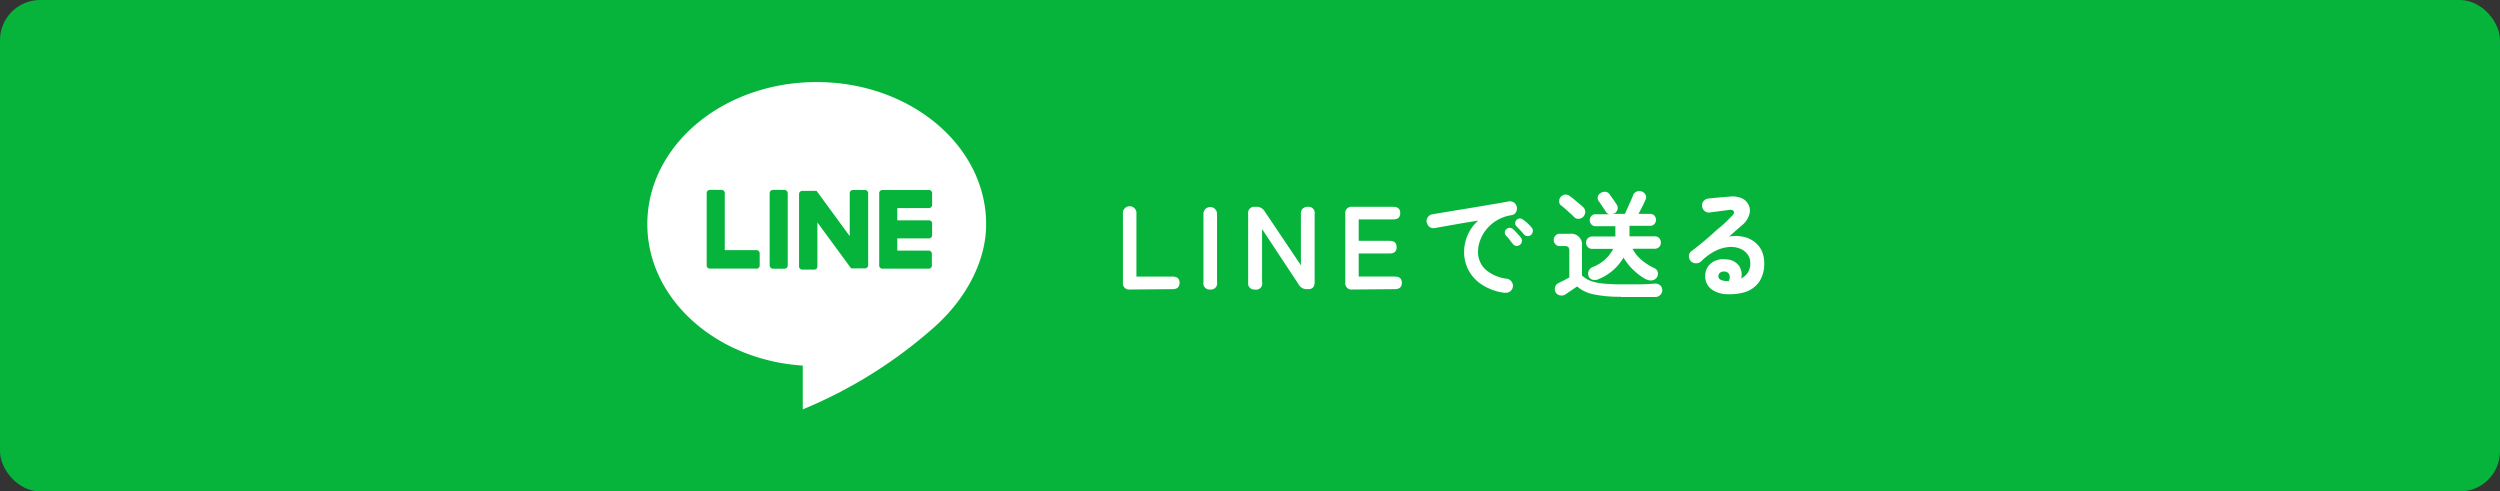
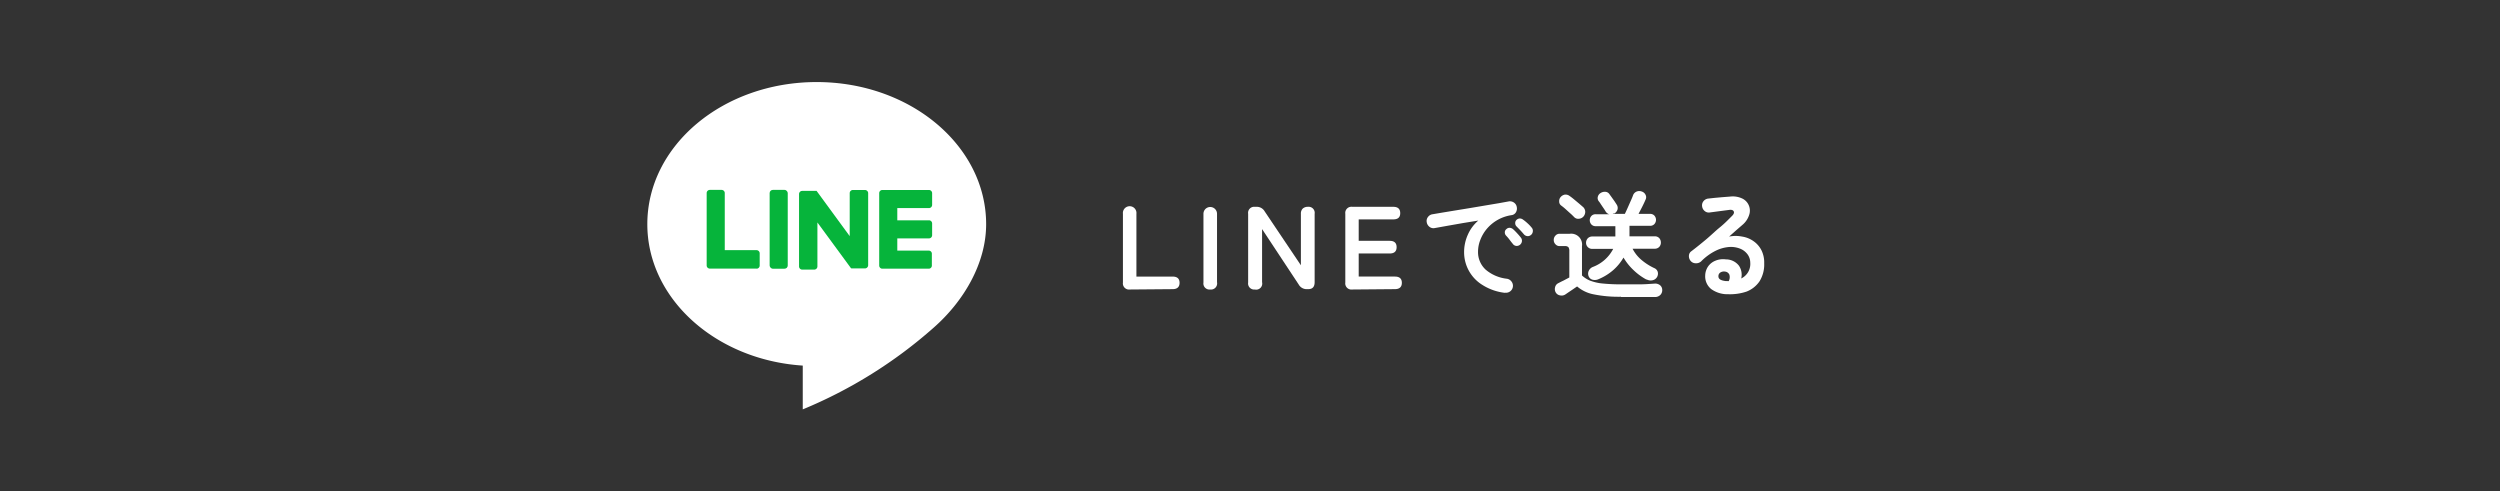
<svg xmlns="http://www.w3.org/2000/svg" viewBox="0 0 276.33 54.32">
  <rect x="0" y="0" width="276.33" height="54.32" fill="#333333" stroke="none" />
  <defs>
    <style>.cls-1{fill:#06b43b;}.cls-2,.cls-3{fill:#fff;}.cls-3{fill-rule:evenodd;}</style>
  </defs>
  <title>Asset 8</title>
  <g id="Layer_2" data-name="Layer 2">
    <g id="レイヤー_1" data-name="レイヤー 1">
-       <rect class="cls-1" width="276.33" height="54.32" rx="4.44" />
      <path class="cls-2" d="M124.89,32a.68.68,0,0,1-.77-.77V23.63a.75.75,0,1,1,1.49,0v6.94h4c.51,0,.77.23.77.69s-.26.7-.77.7Z" />
      <path class="cls-2" d="M133.76,32a.67.67,0,0,1-.74-.77V23.63a.75.75,0,1,1,1.5,0v7.56A.68.68,0,0,1,133.76,32Z" />
      <path class="cls-2" d="M138.7,32a.67.67,0,0,1-.74-.77V23.63a.67.67,0,0,1,.74-.77h.17a1,1,0,0,1,.92.51l4,5.95V23.63a.77.77,0,0,1,.2-.57.81.81,0,0,1,.57-.2.67.67,0,0,1,.75.77v7.56c0,.51-.23.77-.71.77h-.13a1,1,0,0,1-.92-.51l-4.05-6.13v5.87A.67.67,0,0,1,138.7,32Z" />
      <path class="cls-2" d="M149.47,32a.68.68,0,0,1-.77-.77V23.63a.68.68,0,0,1,.77-.77H154c.52,0,.77.24.77.7s-.25.69-.77.69h-3.82v2.37h3.42c.51,0,.77.23.77.7s-.26.7-.77.7h-3.42v2.55h4c.51,0,.77.23.77.69s-.26.7-.77.7Z" />
      <path class="cls-2" d="M166.36,32.37a5.87,5.87,0,0,1-2.53-.89,4.24,4.24,0,0,1-2-3.59,4.69,4.69,0,0,1,.41-1.94,4.34,4.34,0,0,1,1.16-1.57l-1.66.27-1.71.3-1.45.26a.71.71,0,0,1-.58-.14.79.79,0,0,1-.3-.51.71.71,0,0,1,.14-.58.75.75,0,0,1,.51-.3l1.06-.18,1.46-.24,1.65-.27,1.66-.28,1.49-.25,1.1-.2a.78.78,0,0,1,.57.13.73.73,0,0,1,.31.48.81.81,0,0,1-.09.59.65.65,0,0,1-.48.32,4.43,4.43,0,0,0-2.76,1.54,4.27,4.27,0,0,0-.71,1.23,3.56,3.56,0,0,0-.24,1.26,2.63,2.63,0,0,0,.85,2,4.37,4.37,0,0,0,2.34,1,.77.77,0,0,1,.51.31.77.77,0,0,1-.73,1.23ZM168,27.06a.57.57,0,0,1-.41.12.53.53,0,0,1-.38-.23c-.1-.12-.22-.27-.36-.46s-.29-.35-.41-.48a.52.52,0,0,1-.11-.35.45.45,0,0,1,.18-.34.48.48,0,0,1,.36-.14.62.62,0,0,1,.37.15,6,6,0,0,1,.44.44c.17.18.31.35.43.5a.55.55,0,0,1,.11.41A.57.57,0,0,1,168,27.06Zm1.25-1.12a.52.52,0,0,1-.41.16.57.57,0,0,1-.4-.2c-.1-.12-.23-.27-.39-.44l-.44-.45a.49.49,0,0,1-.13-.34.46.46,0,0,1,.15-.37.54.54,0,0,1,.35-.15.58.58,0,0,1,.37.13,4.35,4.35,0,0,1,.48.39,4,4,0,0,1,.46.48.51.51,0,0,1,.14.39A.6.6,0,0,1,169.26,25.94Z" />
      <path class="cls-2" d="M179.18,32.8a13.81,13.81,0,0,1-3-.26,3.94,3.94,0,0,1-1.86-.88l-.45.31-.49.33-.35.24a.75.75,0,0,1-.59.11.67.67,0,0,1-.49-.34.75.75,0,0,1-.06-.57.65.65,0,0,1,.35-.44c.14-.07.32-.17.56-.28l.66-.35V27.75a.73.73,0,0,0-.1-.43.54.54,0,0,0-.41-.12h-.54a.59.59,0,0,1-.48-.2.64.64,0,0,1-.19-.47.67.67,0,0,1,.19-.49.59.59,0,0,1,.48-.2h1.1a1.2,1.2,0,0,1,1.35,1.36v3.25a3,3,0,0,0,.87.56,5.15,5.15,0,0,0,1.35.32,20.21,20.21,0,0,0,2.12.1c.72,0,1.4,0,2,0s1.19-.05,1.65-.08a.87.87,0,0,1,.63.17.67.67,0,0,1,.25.53.74.74,0,0,1-.21.55.83.83,0,0,1-.63.23h-3.73ZM174,24c-.13-.13-.27-.28-.45-.43l-.52-.47a5.94,5.94,0,0,0-.48-.39.54.54,0,0,1-.21-.45.67.67,0,0,1,.17-.49.8.8,0,0,1,.46-.26.74.74,0,0,1,.52.15c.16.11.33.24.52.4l.55.46.44.38a.74.74,0,0,1,.22.52.81.81,0,0,1-.22.54.74.74,0,0,1-.5.22A.6.6,0,0,1,174,24Zm8,6.91a6.59,6.59,0,0,1-1.45-1.06,6.24,6.24,0,0,1-1.1-1.38,5.57,5.57,0,0,1-1.12,1.37,5.89,5.89,0,0,1-1.6,1,1,1,0,0,1-.64.09.64.64,0,0,1-.49-.38.75.75,0,0,1,0-.6.84.84,0,0,1,.45-.44,4.18,4.18,0,0,0,2.26-2H176a.67.67,0,0,1-.69-.68.73.73,0,0,1,.19-.49.69.69,0,0,1,.5-.2h2.55V25h-2.17a.62.62,0,0,1-.48-.19.7.7,0,0,1,0-.94.62.62,0,0,1,.48-.19h1.48a.72.72,0,0,1-.4-.33c-.06-.1-.14-.23-.24-.37l-.29-.43a2.15,2.15,0,0,0-.22-.31.57.57,0,0,1-.1-.49.67.67,0,0,1,.3-.41.85.85,0,0,1,.53-.14.58.58,0,0,1,.46.27l.24.33.32.45.22.34a.68.68,0,0,1,.11.56.79.79,0,0,1-.33.44l-.1,0-.11.05h1.35c.08-.17.18-.38.3-.65l.35-.79c.12-.26.2-.46.25-.6a.7.7,0,0,1,.41-.43.77.77,0,0,1,.56,0,.68.68,0,0,1,.41.35.58.58,0,0,1,0,.56c-.07.17-.18.41-.33.71s-.3.58-.44.85h1.26a.63.63,0,0,1,.49.19.7.7,0,0,1,0,.94.63.63,0,0,1-.49.19h-2.26v1.16h2.78a.66.66,0,0,1,.51.2.72.72,0,0,1,.18.49.68.68,0,0,1-.18.48.66.66,0,0,1-.51.2h-2.44a4,4,0,0,0,.94,1.2,6.36,6.36,0,0,0,1.45.94.66.66,0,0,1,.39.41.75.75,0,0,1-.58.94A.93.93,0,0,1,182,30.88Z" />
      <path class="cls-2" d="M191,32.52a3.05,3.05,0,0,1-1.86-.57,1.8,1.8,0,0,1-.66-1.5,1.84,1.84,0,0,1,.32-1,1.79,1.79,0,0,1,.8-.63,2.19,2.19,0,0,1,1.16-.15,1.81,1.81,0,0,1,1.45.7,1.78,1.78,0,0,1,.25,1.41,1.78,1.78,0,0,0,1-1.74,1.56,1.56,0,0,0-.29-.91,1.89,1.89,0,0,0-.82-.64,2.78,2.78,0,0,0-1.22-.19,4.09,4.09,0,0,0-1.48.41,6,6,0,0,0-1.62,1.18.81.81,0,0,1-.59.21.73.73,0,0,1-.57-.26.81.81,0,0,1-.19-.57.62.62,0,0,1,.27-.5c.54-.41,1.07-.84,1.61-1.29s1-.91,1.54-1.35.92-.84,1.29-1.21c.24-.22.32-.41.24-.56s-.26-.2-.56-.15l-1,.13-1.06.14a.69.69,0,0,1-.57-.14.78.78,0,0,1-.3-.52.73.73,0,0,1,.14-.57.78.78,0,0,1,.52-.3l.73-.08.89-.08.79-.06a2.46,2.46,0,0,1,1.38.22,1.48,1.48,0,0,1,.74,1.83,2.36,2.36,0,0,1-.74,1.08l-.66.57-.81.72a3.68,3.68,0,0,1,1.44,0,2.94,2.94,0,0,1,1.25.5,2.72,2.72,0,0,1,.88,1A3,3,0,0,1,195,29.1a3.51,3.51,0,0,1-.52,2,3.09,3.09,0,0,1-1.43,1.13A5.72,5.72,0,0,1,191,32.52Zm-.23-1.45h.18a.31.31,0,0,0,.13,0,.92.92,0,0,0,.07-.71.57.57,0,0,0-.47-.34.75.75,0,0,0-.51.09.47.47,0,0,0-.23.39C189.92,30.85,190.2,31,190.76,31.07Z" />
      <path class="cls-3" d="M109,24.78c0-8.68-8.39-15.71-18.73-15.71s-18.72,7-18.72,15.71c0,8.23,7.56,15,17.18,15.63v4.84a51.44,51.44,0,0,0,14.5-9.06C106.53,33.28,109,29.11,109,24.78Z" />
      <path class="cls-1" d="M102.68,29.7H97.53a.35.35,0,0,1-.35-.35h0v-8h0a.35.35,0,0,1,.35-.35h5.15a.35.35,0,0,1,.35.35v1.3a.35.35,0,0,1-.35.35h-3.5v1.35h3.5a.35.35,0,0,1,.35.35V26a.35.35,0,0,1-.35.35h-3.5v1.35h3.5A.35.35,0,0,1,103,28v1.31A.35.35,0,0,1,102.68,29.7Z" />
      <path class="cls-1" d="M83.62,29.7a.35.35,0,0,0,.35-.35V28a.35.35,0,0,0-.35-.35H80.11V21.34a.35.35,0,0,0-.35-.35h-1.3a.35.35,0,0,0-.35.35v8h0a.35.35,0,0,0,.35.35h5.16Z" />
      <rect class="cls-1" x="85.07" y="20.99" width="2" height="8.71" rx="0.35" />
      <path class="cls-1" d="M95.57,21h-1.3a.35.35,0,0,0-.35.35V26.1l-3.66-5,0,0h0l0,0H88.67a.35.35,0,0,0-.35.35v8a.35.35,0,0,0,.35.35H90a.35.35,0,0,0,.35-.35V24.59l3.67,5a.24.24,0,0,0,.09.08h.11l.09,0h1.29a.36.36,0,0,0,.36-.35v-8A.36.36,0,0,0,95.57,21Z" />
    </g>
  </g>
</svg>